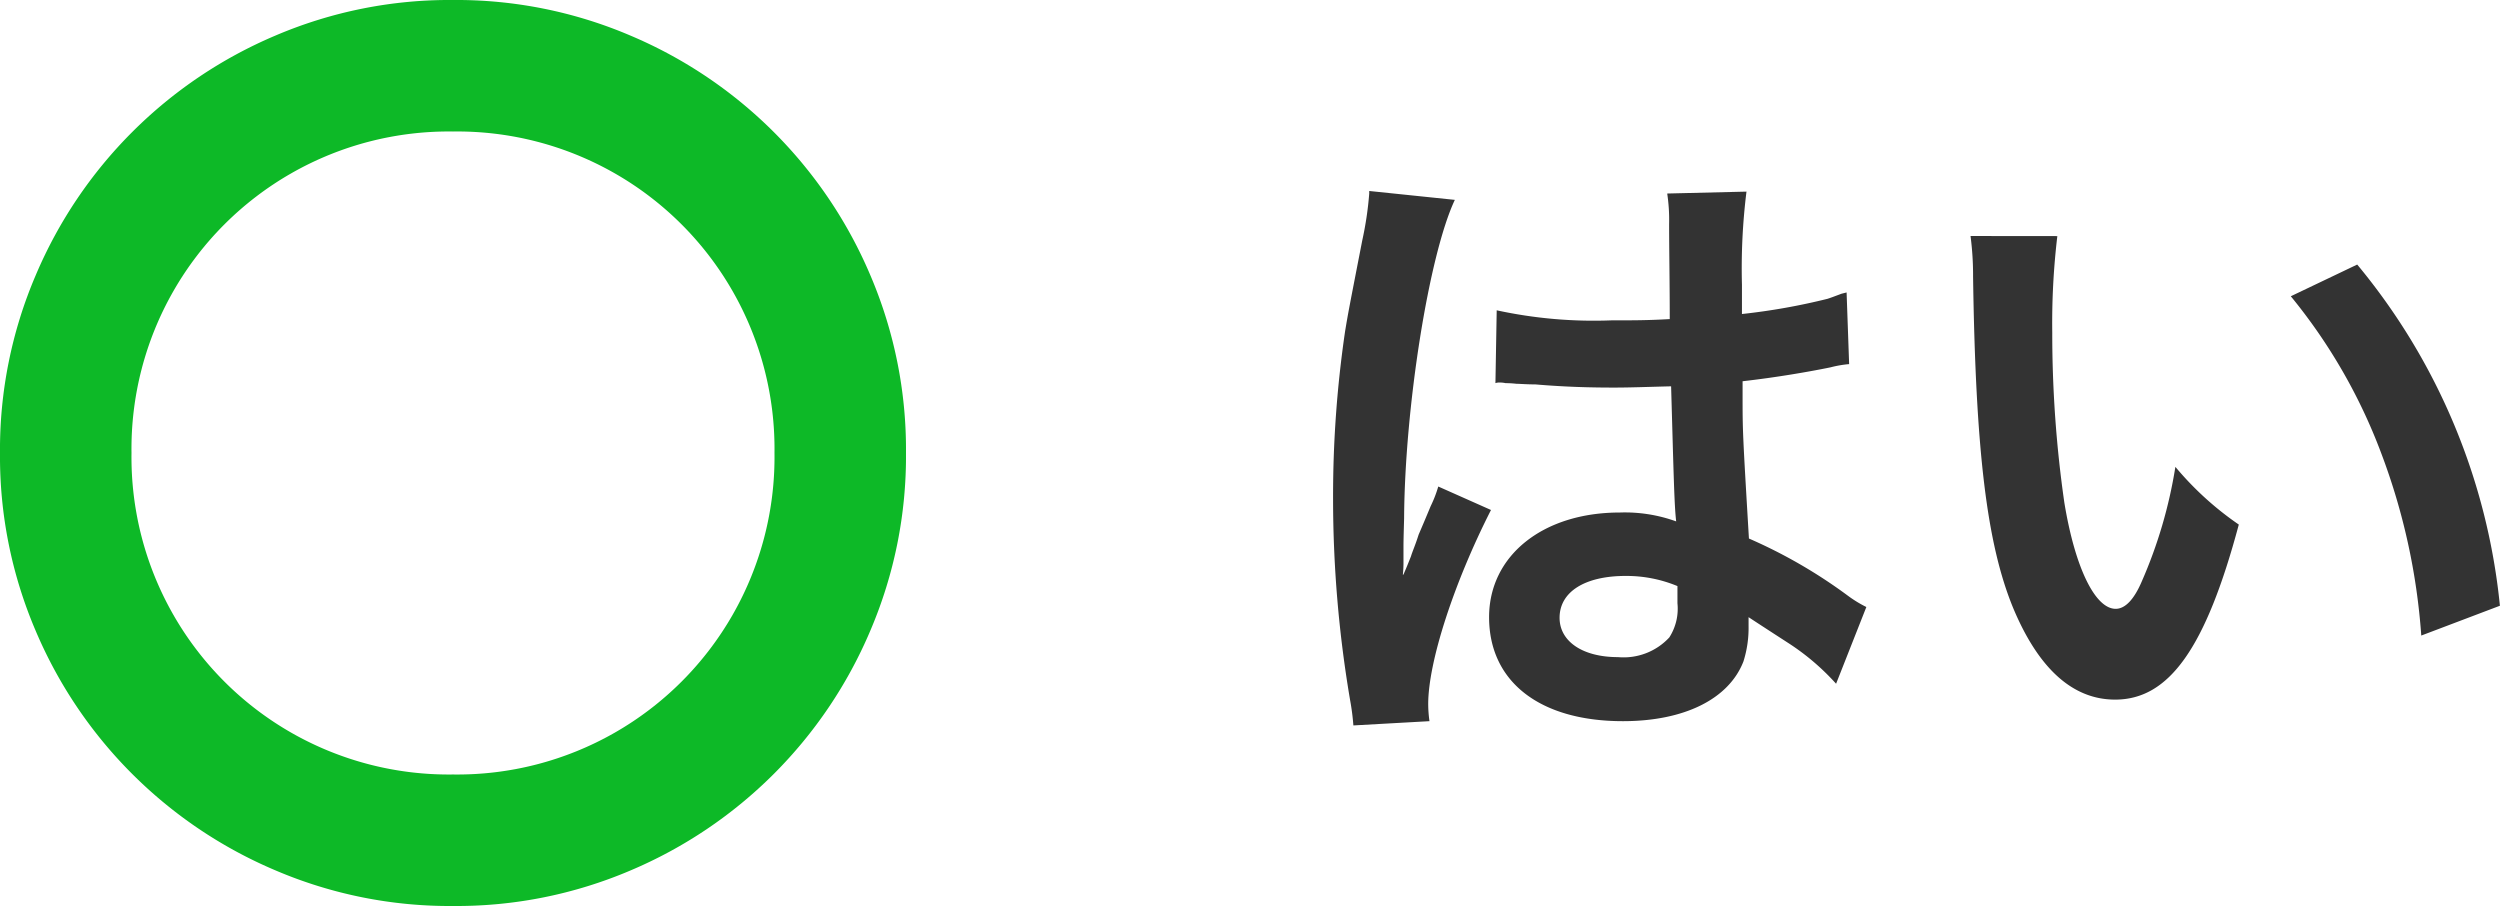
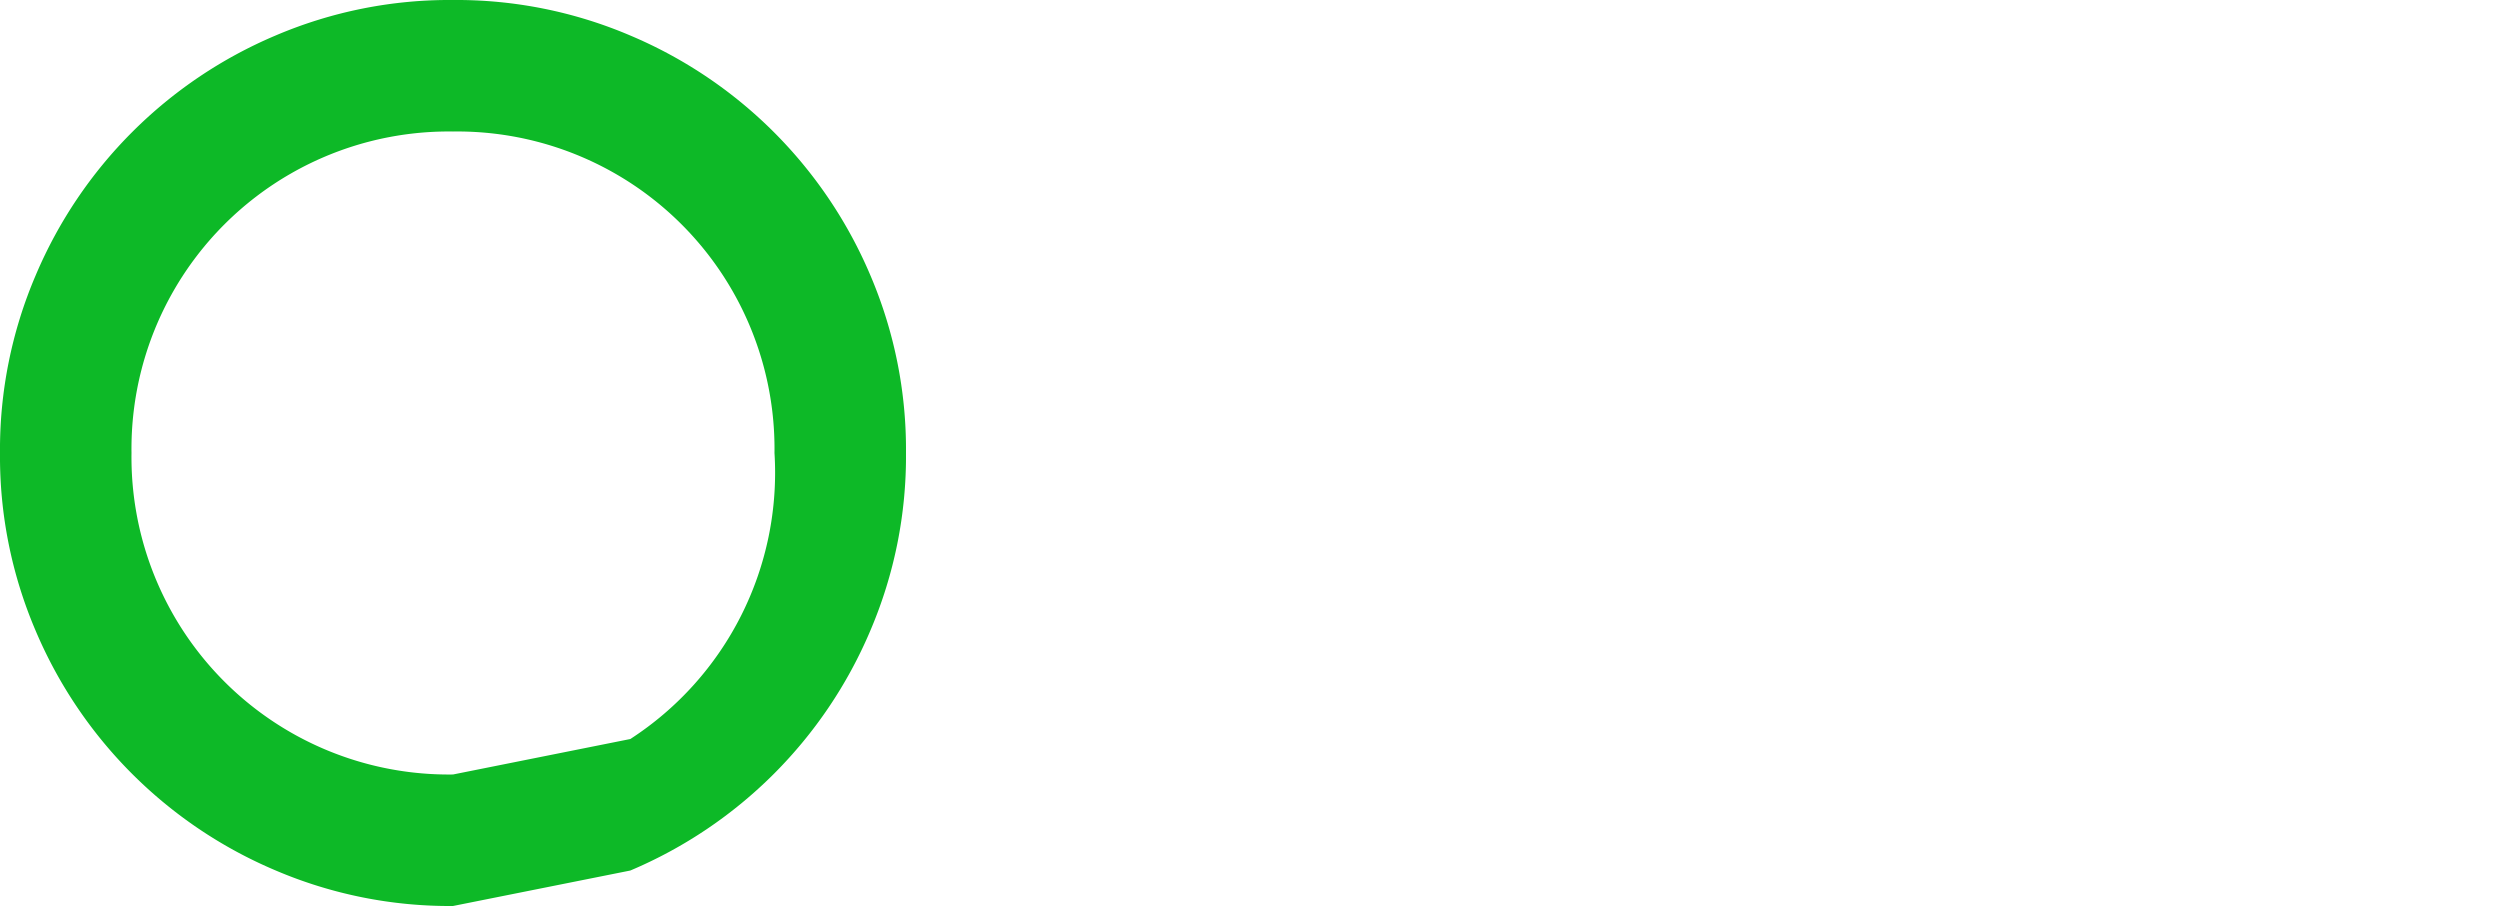
<svg xmlns="http://www.w3.org/2000/svg" width="110.376" height="40" viewBox="0 0 110.376 40">
  <defs>
    <clipPath id="clip-path">
      <rect id="長方形_508" data-name="長方形 508" width="40" height="40" fill="#0db927" />
    </clipPath>
  </defs>
  <g id="グループ_182" data-name="グループ 182" transform="translate(879 -70)">
    <g id="グループ_180" data-name="グループ 180" transform="translate(-1587 -1036)">
      <g id="グループ_22" data-name="グループ 22" transform="translate(-5)">
-         <path id="パス_2556" data-name="パス 2556" d="M10.024-14.084a.493.493,0,0,1,.168-.028,1.286,1.286,0,0,1,.28.028,4.169,4.169,0,0,1,.476.028c.14,0,.448.028.84.028,1.316.112,2.436.14,3.472.14.728,0,1.4-.028,2.52-.056.112,3.892.14,5.264.224,5.964a6.655,6.655,0,0,0-2.492-.392c-3.388,0-5.768,1.9-5.768,4.62C9.744-.9,11.984.84,15.652.84c2.716,0,4.676-.98,5.32-2.632A4.9,4.9,0,0,0,21.2-3.36v-.392c.168.112.812.532,1.764,1.148a10.49,10.49,0,0,1,2.1,1.792L26.4-4.2a5.327,5.327,0,0,1-.784-.476,22.324,22.324,0,0,0-4.4-2.548c-.28-4.7-.28-4.76-.28-6.328v-.616c1.484-.168,2.94-.42,3.892-.616a4.838,4.838,0,0,1,.812-.14l-.112-3.164-.224.056c-.448.168-.448.168-.616.224a28.15,28.15,0,0,1-3.78.672v-1.288a27.4,27.4,0,0,1,.2-4.116l-3.5.084a7.833,7.833,0,0,1,.084,1.344c0,1.148.028,2.548.028,4.2-.98.056-1.6.056-2.576.056A20.179,20.179,0,0,1,10.08-17.3Zm8.036,8.96v.756A2.35,2.35,0,0,1,17.7-2.856a2.752,2.752,0,0,1-2.268.868c-1.568,0-2.576-.7-2.576-1.736,0-1.148,1.12-1.848,2.912-1.848A5.861,5.861,0,0,1,18.06-5.124ZM7.112.84A5.486,5.486,0,0,1,7.056.084c0-1.848,1.12-5.32,2.772-8.568L7.5-9.52a5.336,5.336,0,0,1-.336.868c-.28.672-.28.672-.532,1.26-.14.448-.28.756-.336.952-.2.5-.2.5-.336.812H5.936a4.766,4.766,0,0,0,.028-.588v-.448c0-.448,0-.448.028-1.456.028-4.872,1.092-11.62,2.24-14.056l-3.78-.392v.112a15.03,15.03,0,0,1-.308,2.072c-.616,3.164-.616,3.164-.756,4a50.048,50.048,0,0,0-.532,7.42,53.1,53.1,0,0,0,.756,8.9,10.219,10.219,0,0,1,.14,1.092ZM31-20.58a13.379,13.379,0,0,1,.112,1.792c.112,7.756.616,11.816,1.764,14.616,1.12,2.688,2.632,4.06,4.508,4.06,2.38,0,4-2.268,5.46-7.728a13.821,13.821,0,0,1-2.8-2.548A20.642,20.642,0,0,1,38.556-5.32c-.336.784-.728,1.2-1.148,1.2-.9,0-1.792-1.792-2.268-4.7a52.4,52.4,0,0,1-.532-7.5,32.551,32.551,0,0,1,.224-4.256Zm14.14,2.66a24.44,24.44,0,0,1,3.976,6.888A28.385,28.385,0,0,1,50.9-2.94l3.472-1.316a27.915,27.915,0,0,0-6.3-15.064Z" transform="translate(769 1137)" fill="#333" />
        <g id="グループ_21" data-name="グループ 21" transform="translate(713 1106)">
          <g id="グループ_20" data-name="グループ 20" transform="translate(0 0)" clip-path="url(#clip-path)">
-             <path id="パス_1803" data-name="パス 1803" d="M20,40a19.564,19.564,0,0,1-7.834-1.571,19.922,19.922,0,0,1-10.6-10.6A19.564,19.564,0,0,1,0,20a19.564,19.564,0,0,1,1.571-7.834,19.922,19.922,0,0,1,10.6-10.6A19.564,19.564,0,0,1,20,0a19.564,19.564,0,0,1,7.834,1.571,19.922,19.922,0,0,1,10.6,10.6A19.564,19.564,0,0,1,40,20a19.564,19.564,0,0,1-1.571,7.834,19.922,19.922,0,0,1-10.6,10.6A19.564,19.564,0,0,1,20,40m0-5.806A14.007,14.007,0,0,0,34.194,20,14.007,14.007,0,0,0,20,5.806,14.007,14.007,0,0,0,5.806,20,14.007,14.007,0,0,0,20,34.194" transform="translate(0 0)" fill="#0db927" />
+             <path id="パス_1803" data-name="パス 1803" d="M20,40a19.564,19.564,0,0,1-7.834-1.571,19.922,19.922,0,0,1-10.6-10.6A19.564,19.564,0,0,1,0,20a19.564,19.564,0,0,1,1.571-7.834,19.922,19.922,0,0,1,10.6-10.6A19.564,19.564,0,0,1,20,0a19.564,19.564,0,0,1,7.834,1.571,19.922,19.922,0,0,1,10.6,10.6A19.564,19.564,0,0,1,40,20a19.564,19.564,0,0,1-1.571,7.834,19.922,19.922,0,0,1-10.6,10.6m0-5.806A14.007,14.007,0,0,0,34.194,20,14.007,14.007,0,0,0,20,5.806,14.007,14.007,0,0,0,5.806,20,14.007,14.007,0,0,0,20,34.194" transform="translate(0 0)" fill="#0db927" />
          </g>
        </g>
      </g>
    </g>
  </g>
</svg>